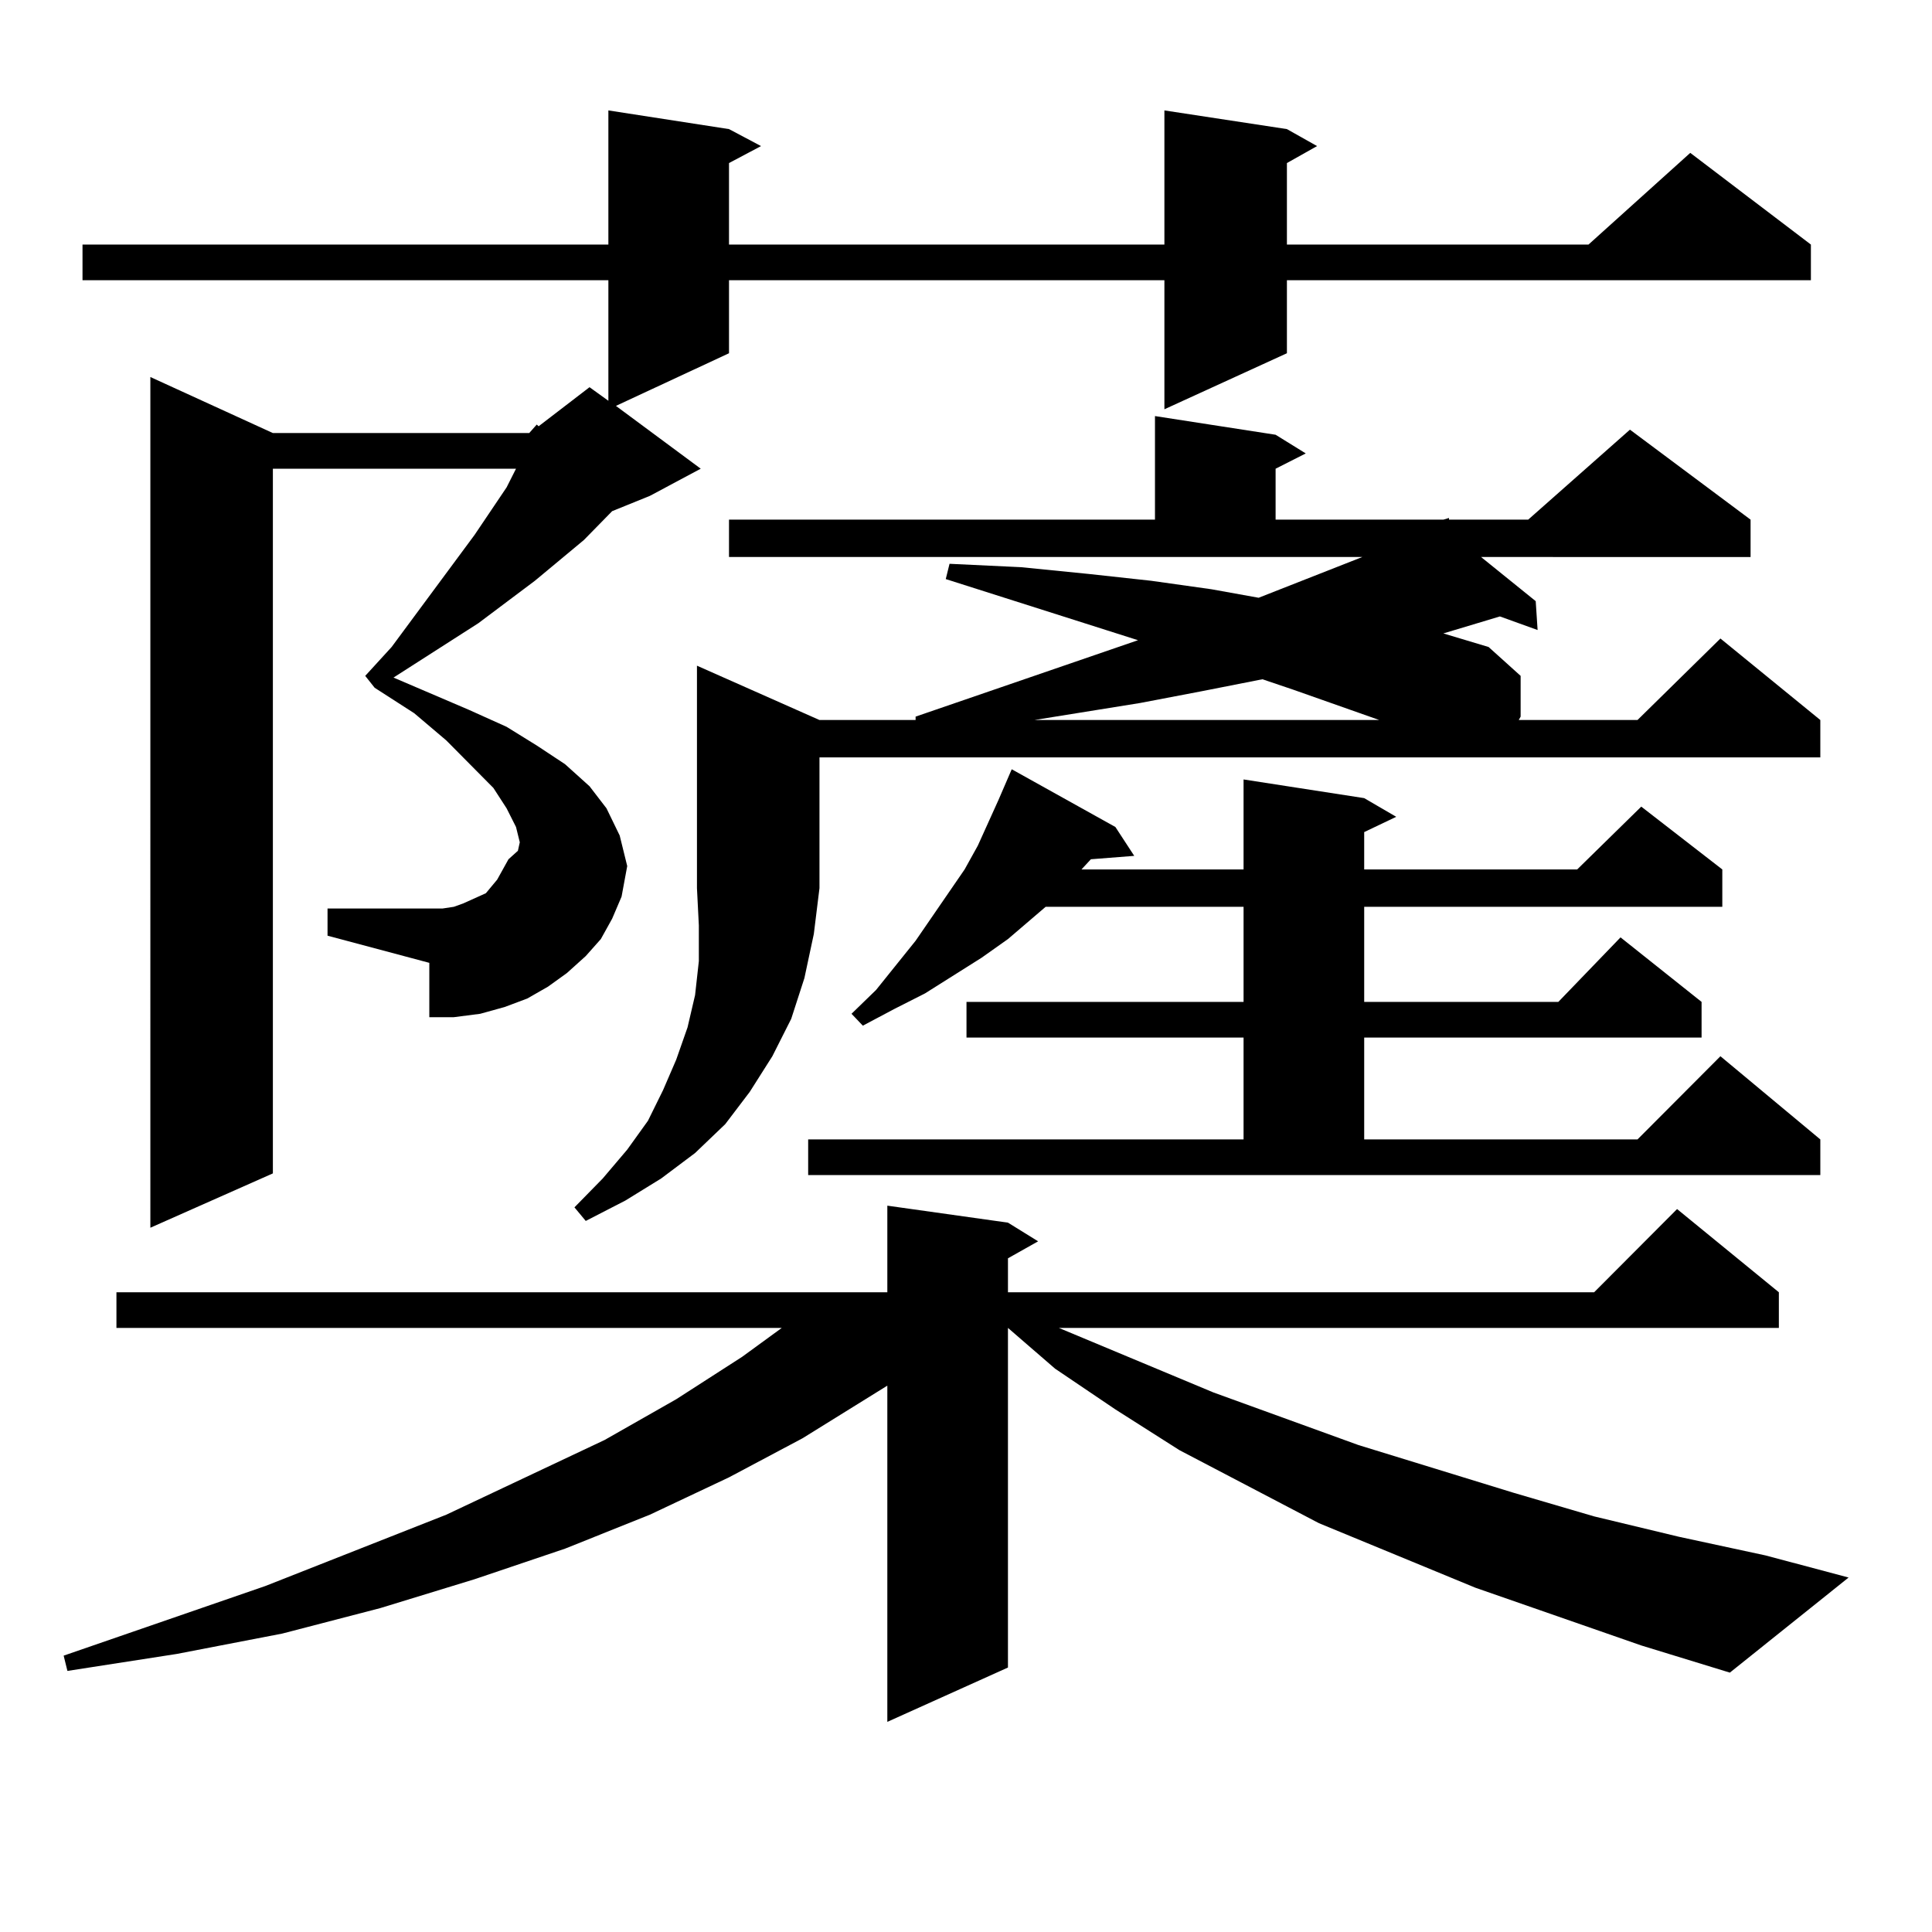
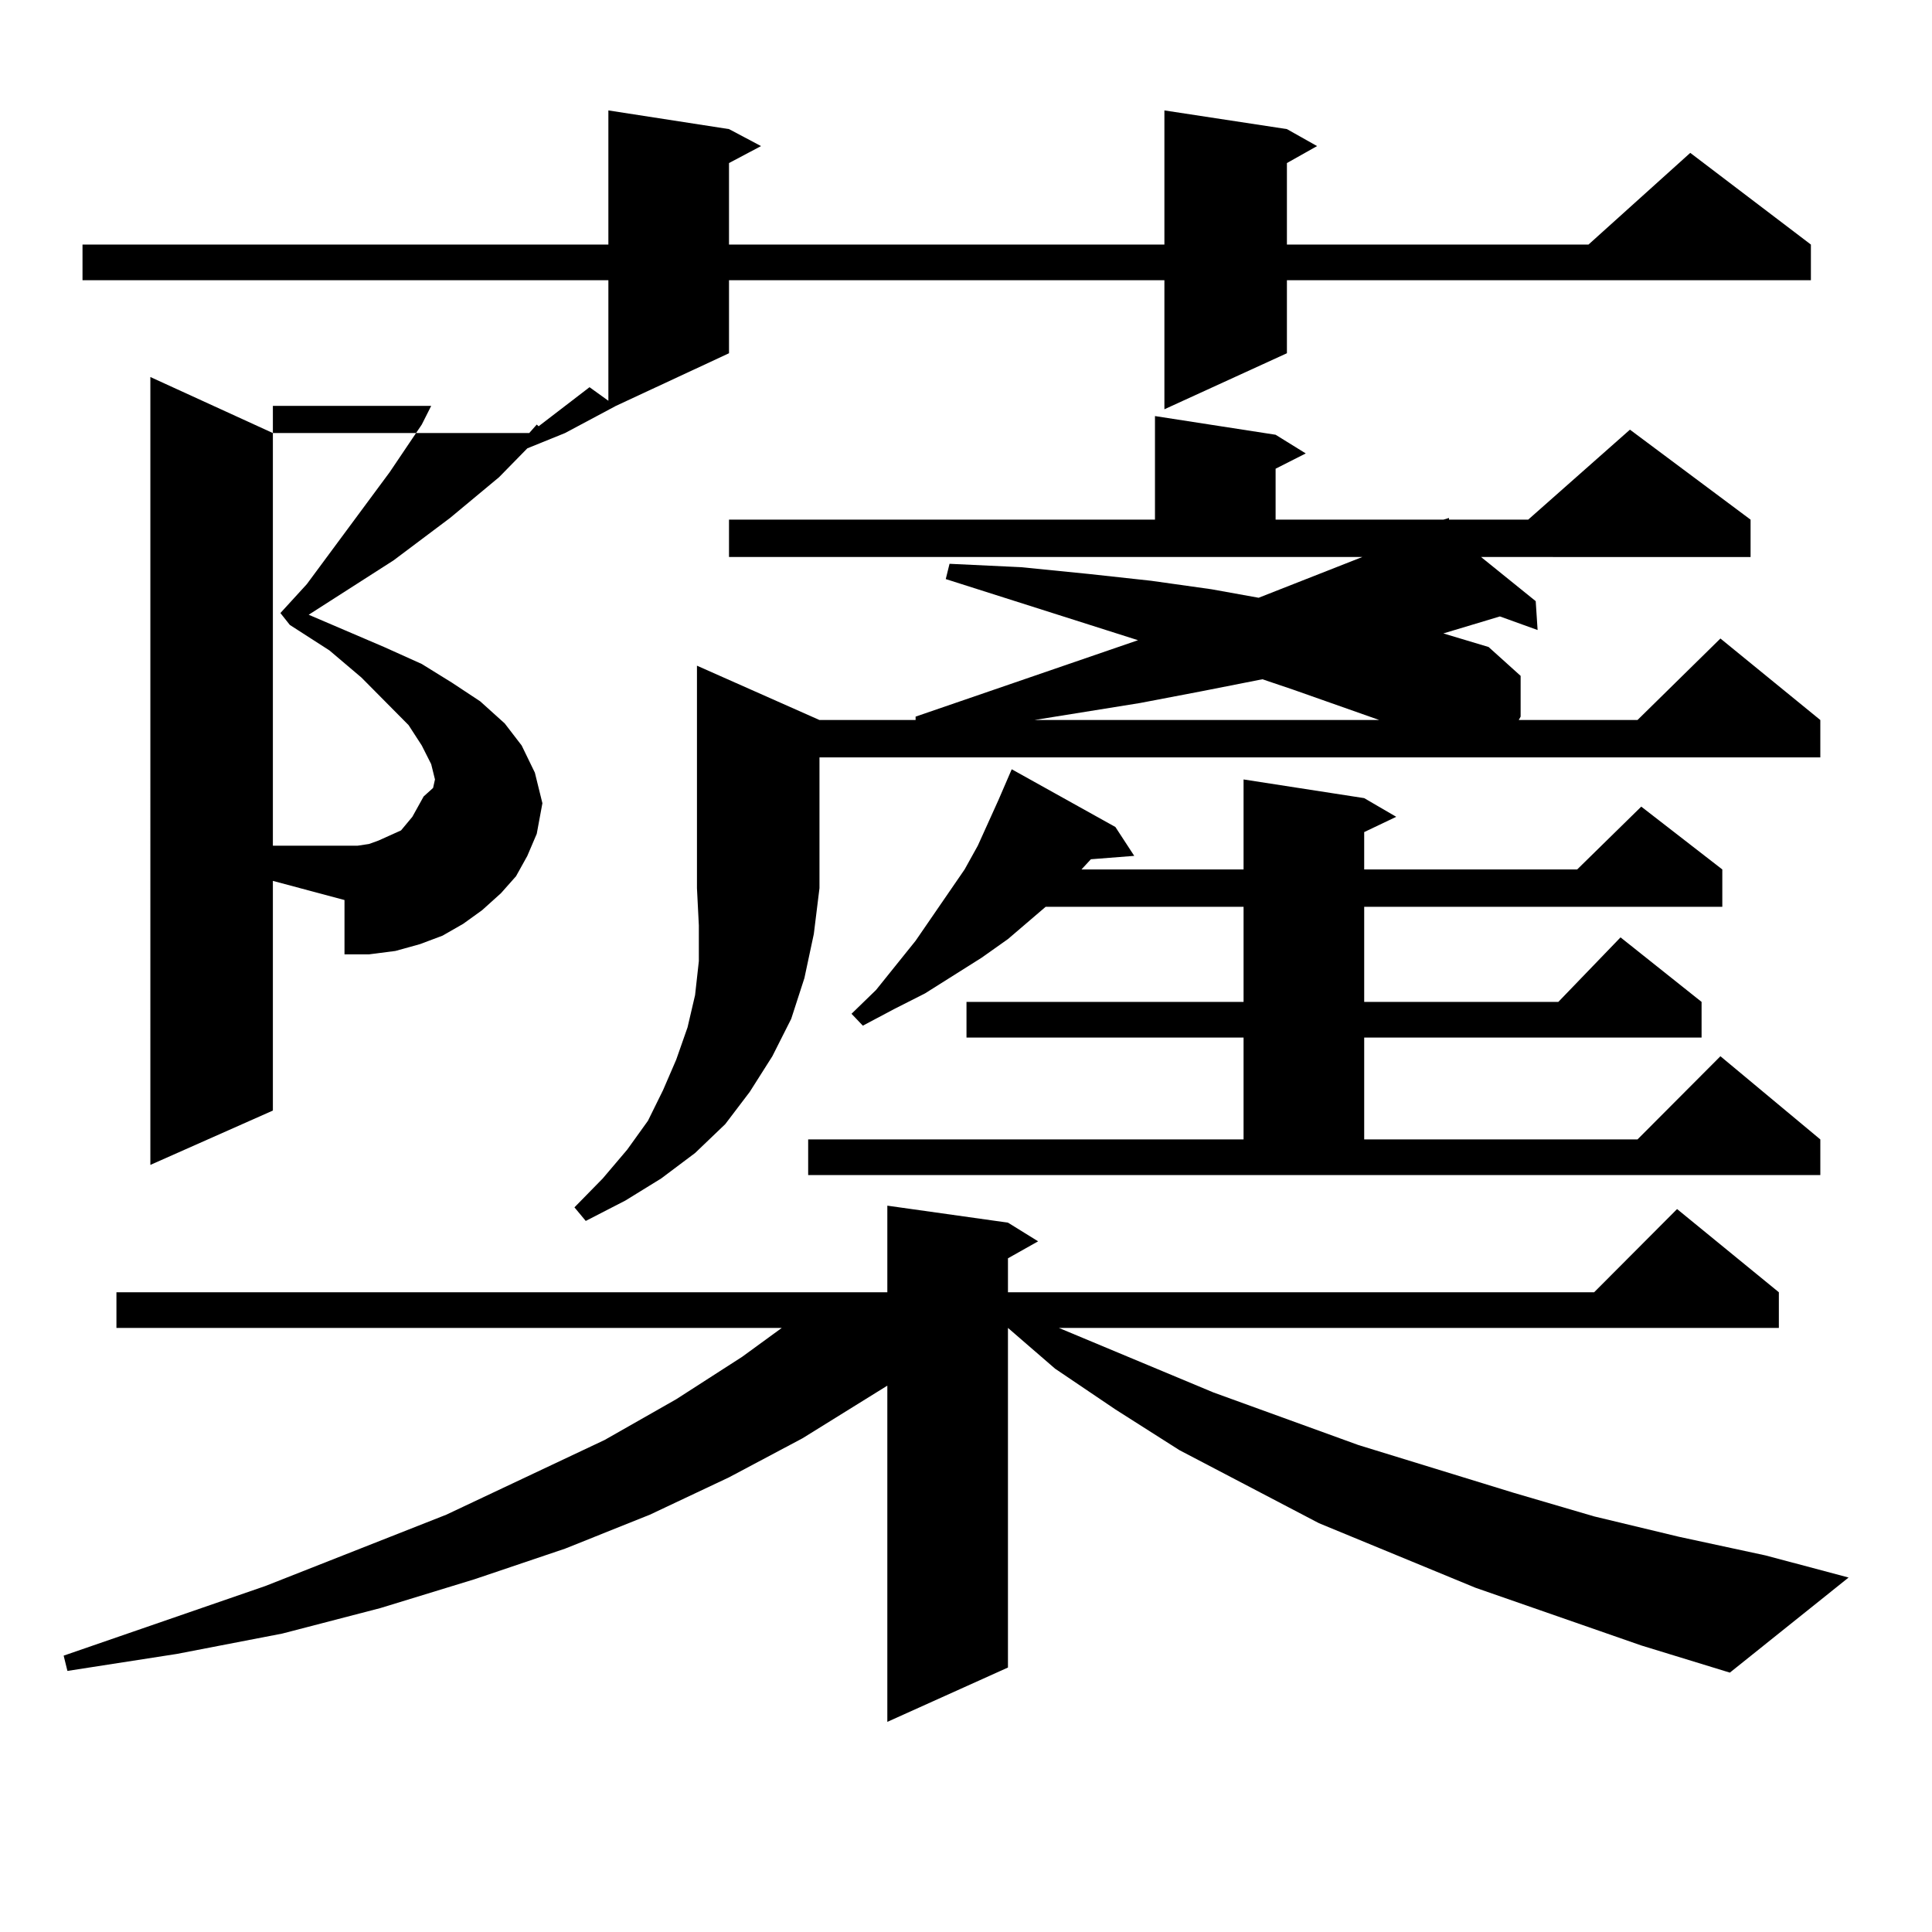
<svg xmlns="http://www.w3.org/2000/svg" version="1.1" id="图层_1" x="0px" y="0px" width="1000px" height="1000px" viewBox="0 0 1000 1000" enable-background="new 0 0 1000 1000" xml:space="preserve">
-   <path d="M849.516,851.684l-85.852-29.883l-80.974-33.398l-72.193-37.793l-33.17-21.094l-31.219-21.094l-24.39-21.094v175.781  l-62.438,28.125V717.211l-43.901,27.246l-38.048,20.215l-40.975,19.336l-43.901,17.578l-46.828,15.82l-48.779,14.941l-50.73,13.184  l-54.633,10.547l-56.584,8.789l-1.951-7.91l104.388-36.035l93.656-36.914l81.949-38.672l37.072-21.094l34.146-21.973l20.487-14.941  H60.267v-18.457h399.015v-44.824l62.438,8.789l15.609,9.668l-15.609,8.789v17.578h303.407l42.926-43.066l52.682,43.066v18.457  H548.06l79.998,33.398l75.12,27.246l79.998,24.609l41.95,12.305l43.901,10.547l44.877,9.668l42.926,11.426l-61.462,49.219  L849.516,851.684z M273.92,224.145l3.902-4.395l0.976,0.879l26.341-20.215l9.756,7.031v-62.402H42.706v-18.457h272.188V57.152  l62.438,9.668l16.585,8.789l-16.585,8.789v42.188h225.36V57.152l63.413,9.668l15.609,8.789l-15.609,8.789v42.188h156.094  l52.682-47.461l62.438,47.461v18.457H666.105v37.793l-63.413,29.004v-66.797h-225.36v37.793l-58.535,27.246l43.901,32.52  l-26.341,14.063l-19.512,7.91l-14.634,14.941l-25.365,21.094l-29.268,21.973l-43.901,28.125l39.023,16.699l19.512,8.789  l15.609,9.668l14.634,9.668l12.683,11.426l8.78,11.426l6.829,14.063l3.902,15.82l-2.927,15.82l-4.878,11.426l-5.854,10.547  l-7.805,8.789l-9.756,8.789l-9.756,7.031l-10.731,6.152l-11.707,4.395l-12.683,3.516l-13.658,1.758h-12.683v-28.125l-52.682-14.063  v-14.063h59.511l5.854-0.879l4.878-1.758l3.902-1.758l3.902-1.758l3.902-1.758l2.927-3.516l2.927-3.516l2.927-5.273l2.927-5.273  l1.951-1.758l2.927-2.637l0.976-4.395l-1.951-7.91l-4.878-9.668l-6.829-10.547l-24.39-24.609l-16.585-14.063l-20.487-13.184  l-4.878-6.152l13.658-14.941l42.926-58.008l16.585-24.609l4.878-9.668H141.24v364.746l-63.413,28.125V195.141l63.413,29.004H273.92z   M424.16,372.68h49.755v-1.758l115.119-39.551l-99.51-31.641l1.951-7.91l37.072,1.758l35.121,3.516l32.194,3.516l31.219,4.395  l24.39,4.395l53.657-21.094H377.332v-19.336h220.482v-53.613l62.438,9.668l15.609,9.668l-15.609,7.91v26.367h86.827l2.927-0.879  v0.879h40.975l52.682-46.582l62.438,46.582v19.336H766.591l28.292,22.852l0.976,14.941l-19.512-7.031l-29.268,8.789l23.414,7.031  l16.585,14.941v21.094l-0.976,1.758h61.462l42.926-42.188l51.706,42.188v19.336H424.16v67.676l-2.927,23.73l-4.878,22.852  l-6.829,21.094l-9.756,19.336l-11.707,18.457l-12.683,16.699l-15.609,14.941l-17.561,13.184l-18.536,11.426l-20.487,10.547  l-5.854-7.031l14.634-14.941l12.683-14.941l10.731-14.941l7.805-15.82l6.829-15.82l5.854-16.699l3.902-16.699l1.951-17.578v-18.457  l-0.976-19.336V344.555L424.16,372.68z M418.307,589.77h225.36v-52.734H500.256v-18.457h143.411v-49.219H541.23l-19.512,16.699  l-13.658,9.668l-29.268,18.457l-15.609,7.91l-16.585,8.789l-5.854-6.152l12.683-12.305l20.487-25.488l25.365-36.914l6.829-12.305  l10.731-23.73l6.829-15.82l53.657,29.883l9.756,14.941l-22.438,1.758l-4.878,5.273h83.9v-46.582l62.438,9.668l16.585,9.668  l-16.585,7.91v19.336h110.241l33.17-32.52l41.95,32.52v19.336H706.104v49.219H806.59l32.194-33.398l41.95,33.398v18.457h-174.63  v52.734h141.46l42.926-43.066l51.706,43.066v18.457h-523.89V589.77z M622.204,357.738l-32.194,6.152l-54.633,8.789h178.532  l-44.877-15.82l-15.609-5.273L622.204,357.738z" />
+   <path d="M849.516,851.684l-85.852-29.883l-80.974-33.398l-72.193-37.793l-33.17-21.094l-31.219-21.094l-24.39-21.094v175.781  l-62.438,28.125V717.211l-43.901,27.246l-38.048,20.215l-40.975,19.336l-43.901,17.578l-46.828,15.82l-48.779,14.941l-50.73,13.184  l-54.633,10.547l-56.584,8.789l-1.951-7.91l104.388-36.035l93.656-36.914l81.949-38.672l37.072-21.094l34.146-21.973l20.487-14.941  H60.267v-18.457h399.015v-44.824l62.438,8.789l15.609,9.668l-15.609,8.789v17.578h303.407l42.926-43.066l52.682,43.066v18.457  H548.06l79.998,33.398l75.12,27.246l79.998,24.609l41.95,12.305l43.901,10.547l44.877,9.668l42.926,11.426l-61.462,49.219  L849.516,851.684z M273.92,224.145l3.902-4.395l0.976,0.879l26.341-20.215l9.756,7.031v-62.402H42.706v-18.457h272.188V57.152  l62.438,9.668l16.585,8.789l-16.585,8.789v42.188h225.36V57.152l63.413,9.668l15.609,8.789l-15.609,8.789v42.188h156.094  l52.682-47.461l62.438,47.461v18.457H666.105v37.793l-63.413,29.004v-66.797h-225.36v37.793l-58.535,27.246l-26.341,14.063l-19.512,7.91l-14.634,14.941l-25.365,21.094l-29.268,21.973l-43.901,28.125l39.023,16.699l19.512,8.789  l15.609,9.668l14.634,9.668l12.683,11.426l8.78,11.426l6.829,14.063l3.902,15.82l-2.927,15.82l-4.878,11.426l-5.854,10.547  l-7.805,8.789l-9.756,8.789l-9.756,7.031l-10.731,6.152l-11.707,4.395l-12.683,3.516l-13.658,1.758h-12.683v-28.125l-52.682-14.063  v-14.063h59.511l5.854-0.879l4.878-1.758l3.902-1.758l3.902-1.758l3.902-1.758l2.927-3.516l2.927-3.516l2.927-5.273l2.927-5.273  l1.951-1.758l2.927-2.637l0.976-4.395l-1.951-7.91l-4.878-9.668l-6.829-10.547l-24.39-24.609l-16.585-14.063l-20.487-13.184  l-4.878-6.152l13.658-14.941l42.926-58.008l16.585-24.609l4.878-9.668H141.24v364.746l-63.413,28.125V195.141l63.413,29.004H273.92z   M424.16,372.68h49.755v-1.758l115.119-39.551l-99.51-31.641l1.951-7.91l37.072,1.758l35.121,3.516l32.194,3.516l31.219,4.395  l24.39,4.395l53.657-21.094H377.332v-19.336h220.482v-53.613l62.438,9.668l15.609,9.668l-15.609,7.91v26.367h86.827l2.927-0.879  v0.879h40.975l52.682-46.582l62.438,46.582v19.336H766.591l28.292,22.852l0.976,14.941l-19.512-7.031l-29.268,8.789l23.414,7.031  l16.585,14.941v21.094l-0.976,1.758h61.462l42.926-42.188l51.706,42.188v19.336H424.16v67.676l-2.927,23.73l-4.878,22.852  l-6.829,21.094l-9.756,19.336l-11.707,18.457l-12.683,16.699l-15.609,14.941l-17.561,13.184l-18.536,11.426l-20.487,10.547  l-5.854-7.031l14.634-14.941l12.683-14.941l10.731-14.941l7.805-15.82l6.829-15.82l5.854-16.699l3.902-16.699l1.951-17.578v-18.457  l-0.976-19.336V344.555L424.16,372.68z M418.307,589.77h225.36v-52.734H500.256v-18.457h143.411v-49.219H541.23l-19.512,16.699  l-13.658,9.668l-29.268,18.457l-15.609,7.91l-16.585,8.789l-5.854-6.152l12.683-12.305l20.487-25.488l25.365-36.914l6.829-12.305  l10.731-23.73l6.829-15.82l53.657,29.883l9.756,14.941l-22.438,1.758l-4.878,5.273h83.9v-46.582l62.438,9.668l16.585,9.668  l-16.585,7.91v19.336h110.241l33.17-32.52l41.95,32.52v19.336H706.104v49.219H806.59l32.194-33.398l41.95,33.398v18.457h-174.63  v52.734h141.46l42.926-43.066l51.706,43.066v18.457h-523.89V589.77z M622.204,357.738l-32.194,6.152l-54.633,8.789h178.532  l-44.877-15.82l-15.609-5.273L622.204,357.738z" />
</svg>